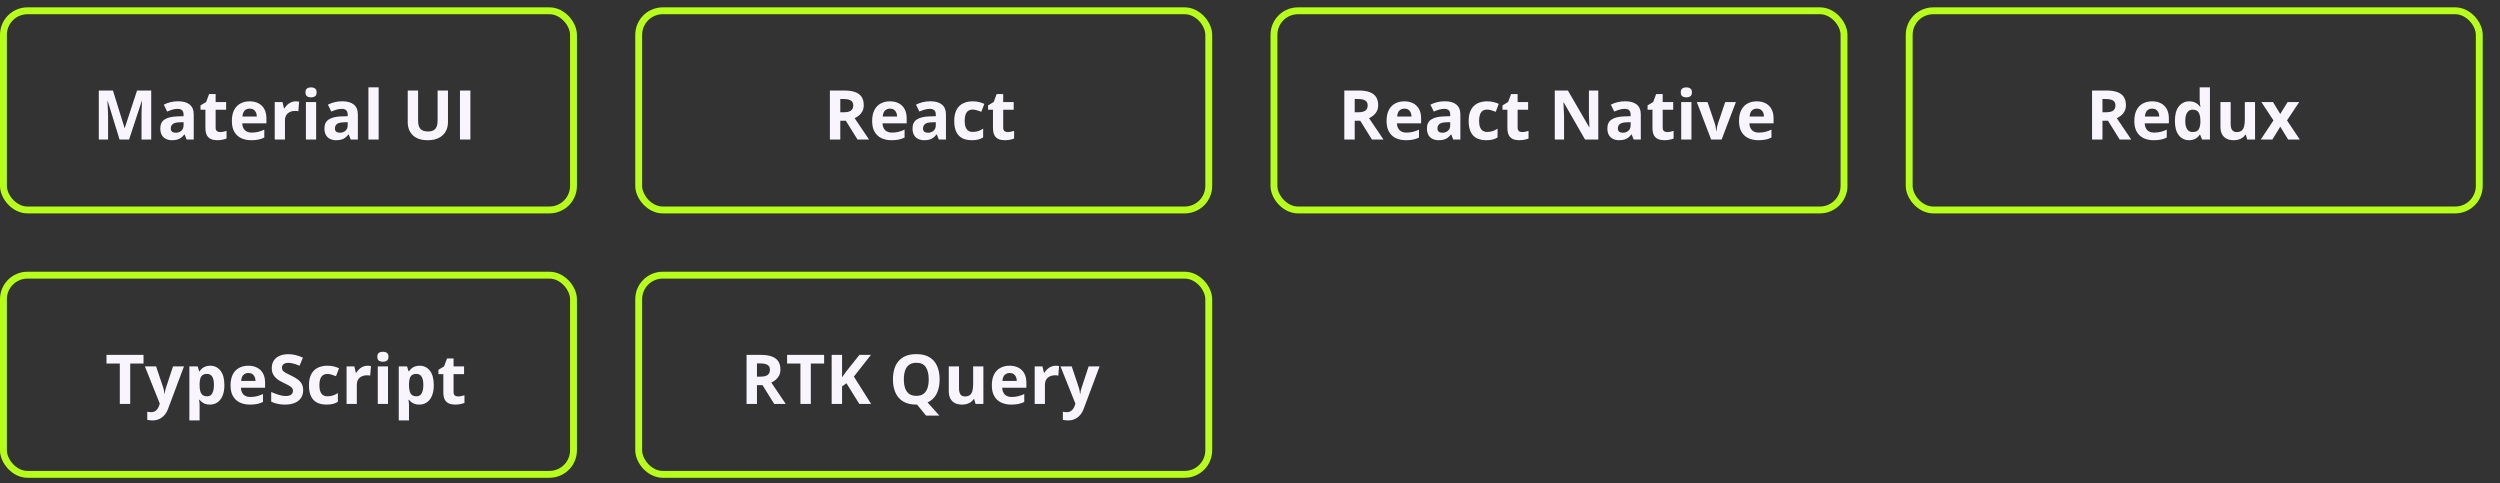
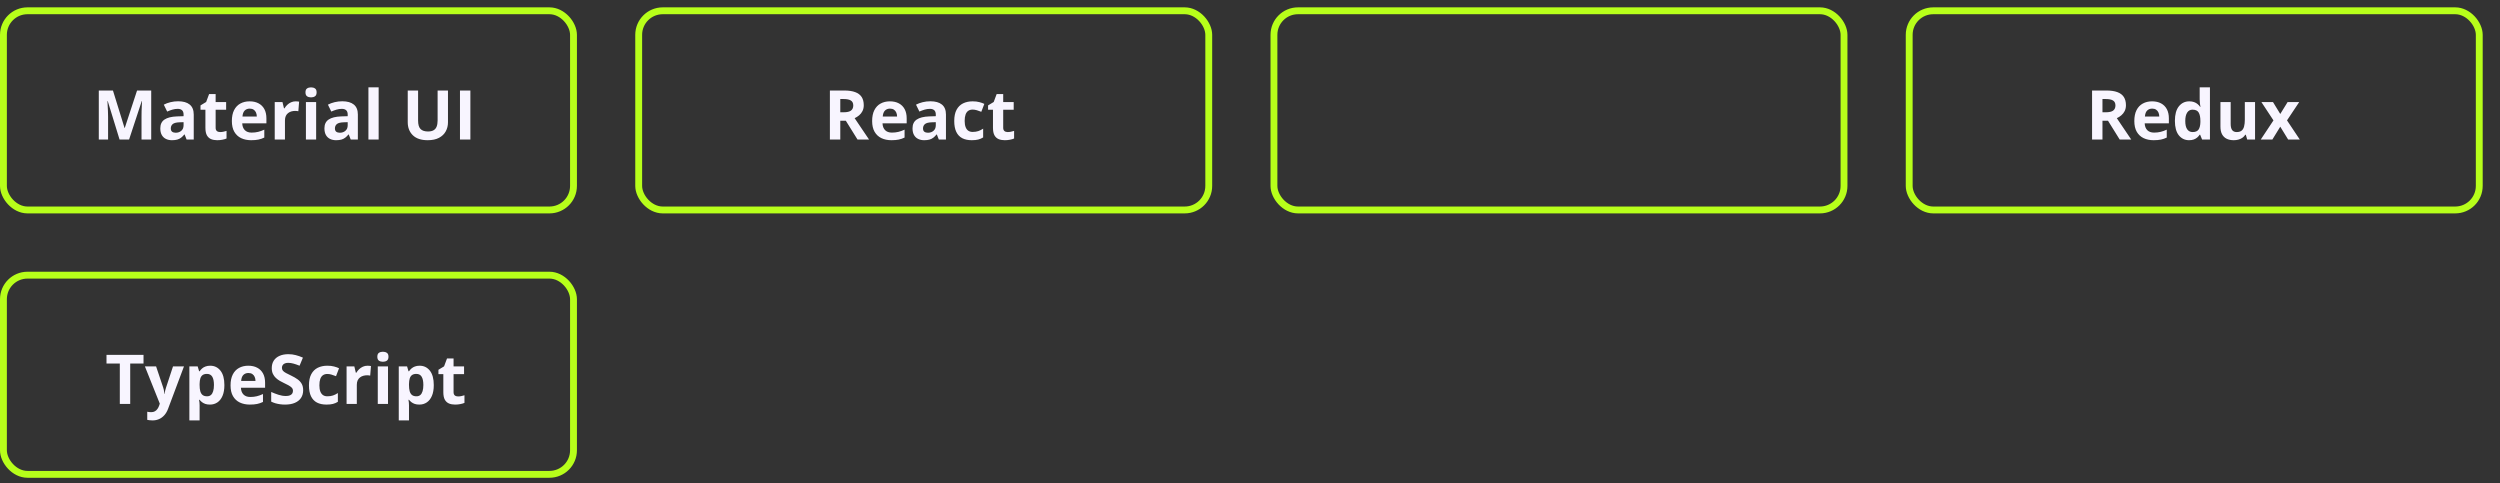
<svg xmlns="http://www.w3.org/2000/svg" width="300" height="58" viewBox="0 0 300 58" fill="none">
  <rect x="0" y="0" width="300" height="58" fill="#333333" stroke="none" />
  <path d="M14.347 16.745L12.93 12.129H12.894C12.899 12.239 12.907 12.405 12.918 12.628C12.931 12.848 12.944 13.083 12.954 13.332C12.965 13.582 12.97 13.807 12.97 14.008V16.745H11.856V10.861H13.554L14.946 15.36H14.97L16.447 10.861H18.146V16.745H16.983V13.96C16.983 13.775 16.985 13.562 16.991 13.32C16.999 13.079 17.008 12.849 17.019 12.632C17.03 12.412 17.038 12.247 17.043 12.137H17.007L15.49 16.745H14.347ZM21.377 12.153C21.981 12.153 22.444 12.284 22.766 12.547C23.087 12.81 23.248 13.21 23.248 13.747V16.745H22.391L22.154 16.133H22.122C21.993 16.294 21.861 16.425 21.727 16.527C21.593 16.629 21.439 16.704 21.265 16.753C21.09 16.801 20.878 16.825 20.629 16.825C20.363 16.825 20.124 16.774 19.912 16.672C19.703 16.57 19.538 16.415 19.417 16.206C19.297 15.993 19.236 15.725 19.236 15.401C19.236 14.923 19.404 14.572 19.739 14.346C20.075 14.118 20.578 13.992 21.248 13.968L22.029 13.944V13.747C22.029 13.511 21.967 13.338 21.844 13.227C21.721 13.117 21.549 13.062 21.329 13.062C21.112 13.062 20.898 13.093 20.689 13.155C20.48 13.217 20.27 13.295 20.061 13.389L19.655 12.559C19.894 12.433 20.16 12.334 20.456 12.262C20.753 12.189 21.061 12.153 21.377 12.153ZM22.029 14.66L21.554 14.676C21.157 14.687 20.881 14.758 20.725 14.89C20.572 15.021 20.496 15.194 20.496 15.409C20.496 15.597 20.551 15.731 20.661 15.811C20.771 15.889 20.914 15.928 21.091 15.928C21.354 15.928 21.576 15.85 21.756 15.694C21.938 15.539 22.029 15.318 22.029 15.03V14.66ZM26.412 15.847C26.546 15.847 26.676 15.834 26.802 15.807C26.931 15.78 27.058 15.747 27.184 15.707V16.62C27.053 16.679 26.889 16.727 26.693 16.765C26.5 16.805 26.288 16.825 26.057 16.825C25.789 16.825 25.548 16.782 25.333 16.697C25.121 16.608 24.953 16.456 24.83 16.242C24.709 16.024 24.649 15.723 24.649 15.336V13.167H24.061V12.648L24.738 12.238L25.092 11.288H25.876V12.246H27.136V13.167H25.876V15.336C25.876 15.508 25.925 15.637 26.021 15.723C26.12 15.806 26.251 15.847 26.412 15.847ZM29.953 12.161C30.369 12.161 30.727 12.242 31.027 12.402C31.328 12.561 31.56 12.792 31.724 13.095C31.887 13.398 31.969 13.768 31.969 14.205V14.801H29.068C29.081 15.147 29.184 15.419 29.378 15.618C29.573 15.814 29.844 15.912 30.19 15.912C30.477 15.912 30.74 15.882 30.979 15.823C31.218 15.764 31.463 15.676 31.716 15.558V16.507C31.493 16.617 31.259 16.698 31.015 16.749C30.774 16.8 30.48 16.825 30.134 16.825C29.683 16.825 29.284 16.742 28.935 16.576C28.589 16.409 28.316 16.156 28.118 15.815C27.922 15.474 27.824 15.045 27.824 14.527C27.824 14.002 27.913 13.564 28.09 13.215C28.27 12.864 28.519 12.601 28.838 12.427C29.157 12.25 29.529 12.161 29.953 12.161ZM29.961 13.034C29.722 13.034 29.524 13.111 29.365 13.264C29.21 13.417 29.12 13.657 29.096 13.984H30.818C30.816 13.802 30.782 13.639 30.718 13.497C30.656 13.355 30.562 13.242 30.436 13.159C30.312 13.076 30.154 13.034 29.961 13.034ZM35.478 12.161C35.54 12.161 35.611 12.165 35.692 12.173C35.775 12.178 35.842 12.187 35.893 12.197L35.8 13.348C35.76 13.335 35.702 13.325 35.627 13.32C35.555 13.312 35.492 13.308 35.438 13.308C35.28 13.308 35.126 13.328 34.975 13.368C34.828 13.409 34.695 13.474 34.577 13.566C34.459 13.654 34.365 13.772 34.295 13.92C34.228 14.065 34.195 14.243 34.195 14.455V16.745H32.967V12.246H33.897L34.078 13.002H34.138C34.227 12.849 34.337 12.71 34.468 12.584C34.602 12.455 34.754 12.353 34.923 12.278C35.095 12.2 35.28 12.161 35.478 12.161ZM37.937 12.246V16.745H36.71V12.246H37.937ZM37.325 10.483C37.508 10.483 37.665 10.526 37.796 10.612C37.928 10.695 37.993 10.852 37.993 11.083C37.993 11.311 37.928 11.469 37.796 11.557C37.665 11.643 37.508 11.686 37.325 11.686C37.14 11.686 36.982 11.643 36.851 11.557C36.722 11.469 36.657 11.311 36.657 11.083C36.657 10.852 36.722 10.695 36.851 10.612C36.982 10.526 37.14 10.483 37.325 10.483ZM41.072 12.153C41.676 12.153 42.139 12.284 42.461 12.547C42.782 12.81 42.943 13.21 42.943 13.747V16.745H42.086L41.849 16.133H41.817C41.688 16.294 41.556 16.425 41.422 16.527C41.288 16.629 41.134 16.704 40.959 16.753C40.785 16.801 40.573 16.825 40.324 16.825C40.058 16.825 39.819 16.774 39.607 16.672C39.398 16.57 39.233 16.415 39.112 16.206C38.992 15.993 38.931 15.725 38.931 15.401C38.931 14.923 39.099 14.572 39.434 14.346C39.77 14.118 40.273 13.992 40.943 13.968L41.724 13.944V13.747C41.724 13.511 41.662 13.338 41.539 13.227C41.416 13.117 41.244 13.062 41.024 13.062C40.806 13.062 40.593 13.093 40.384 13.155C40.175 13.217 39.965 13.295 39.756 13.389L39.35 12.559C39.589 12.433 39.855 12.334 40.151 12.262C40.448 12.189 40.755 12.153 41.072 12.153ZM41.724 14.66L41.249 14.676C40.852 14.687 40.576 14.758 40.42 14.89C40.267 15.021 40.191 15.194 40.191 15.409C40.191 15.597 40.246 15.731 40.356 15.811C40.466 15.889 40.609 15.928 40.786 15.928C41.049 15.928 41.271 15.85 41.45 15.694C41.633 15.539 41.724 15.318 41.724 15.03V14.66ZM45.438 16.745H44.211V10.483H45.438V16.745ZM53.757 10.861V14.668C53.757 15.073 53.667 15.44 53.487 15.767C53.31 16.091 53.04 16.349 52.678 16.54C52.319 16.73 51.865 16.825 51.318 16.825C50.54 16.825 49.947 16.627 49.539 16.23C49.131 15.833 48.928 15.307 48.928 14.652V10.861H50.171V14.463C50.171 14.949 50.27 15.289 50.469 15.485C50.667 15.681 50.961 15.779 51.35 15.779C51.624 15.779 51.845 15.732 52.014 15.638C52.186 15.544 52.312 15.399 52.392 15.203C52.473 15.008 52.513 14.758 52.513 14.455V10.861H53.757ZM55.197 16.745V10.861H56.445V16.745H55.197Z" fill="#F8F5FF" />
  <rect x="0.412" y="1.294" width="68.407" height="23.901" rx="2.885" stroke="#B7FF1A" stroke-width="0.824" />
  <path d="M101.301 10.861C101.835 10.861 102.275 10.926 102.621 11.054C102.97 11.183 103.229 11.378 103.398 11.638C103.567 11.898 103.651 12.227 103.651 12.624C103.651 12.892 103.6 13.127 103.498 13.328C103.396 13.529 103.262 13.7 103.096 13.839C102.93 13.979 102.75 14.093 102.557 14.181L104.287 16.745H102.903L101.498 14.487H100.834V16.745H99.587V10.861H101.301ZM101.212 11.883H100.834V13.473H101.237C101.65 13.473 101.945 13.405 102.122 13.268C102.302 13.128 102.392 12.924 102.392 12.656C102.392 12.377 102.295 12.178 102.102 12.06C101.911 11.942 101.615 11.883 101.212 11.883ZM106.786 12.161C107.202 12.161 107.56 12.242 107.861 12.402C108.161 12.561 108.393 12.792 108.557 13.095C108.72 13.398 108.802 13.768 108.802 14.205V14.801H105.901C105.914 15.147 106.017 15.419 106.211 15.618C106.407 15.814 106.677 15.912 107.024 15.912C107.311 15.912 107.574 15.882 107.812 15.823C108.051 15.764 108.297 15.676 108.549 15.558V16.507C108.326 16.617 108.093 16.698 107.849 16.749C107.607 16.8 107.313 16.825 106.967 16.825C106.516 16.825 106.117 16.742 105.768 16.576C105.422 16.409 105.15 16.156 104.951 15.815C104.755 15.474 104.657 15.045 104.657 14.527C104.657 14.002 104.746 13.564 104.923 13.215C105.103 12.864 105.352 12.601 105.671 12.427C105.991 12.25 106.362 12.161 106.786 12.161ZM106.794 13.034C106.555 13.034 106.357 13.111 106.199 13.264C106.043 13.417 105.953 13.657 105.929 13.984H107.651C107.649 13.802 107.615 13.639 107.551 13.497C107.489 13.355 107.395 13.242 107.269 13.159C107.146 13.076 106.987 13.034 106.794 13.034ZM111.643 12.153C112.247 12.153 112.71 12.284 113.032 12.547C113.354 12.81 113.515 13.21 113.515 13.747V16.745H112.658L112.42 16.133H112.388C112.259 16.294 112.128 16.425 111.994 16.527C111.859 16.629 111.705 16.704 111.531 16.753C111.356 16.801 111.144 16.825 110.895 16.825C110.629 16.825 110.391 16.774 110.179 16.672C109.969 16.57 109.804 16.415 109.684 16.206C109.563 15.993 109.503 15.725 109.503 15.401C109.503 14.923 109.67 14.572 110.006 14.346C110.341 14.118 110.844 13.992 111.515 13.968L112.295 13.944V13.747C112.295 13.511 112.234 13.338 112.11 13.227C111.987 13.117 111.815 13.062 111.595 13.062C111.378 13.062 111.165 13.093 110.955 13.155C110.746 13.217 110.537 13.295 110.328 13.389L109.921 12.559C110.16 12.433 110.427 12.334 110.722 12.262C111.02 12.189 111.327 12.153 111.643 12.153ZM112.295 14.66L111.821 14.676C111.423 14.687 111.147 14.758 110.992 14.89C110.839 15.021 110.762 15.194 110.762 15.409C110.762 15.597 110.817 15.731 110.927 15.811C111.037 15.889 111.181 15.928 111.358 15.928C111.621 15.928 111.842 15.85 112.022 15.694C112.204 15.539 112.295 15.318 112.295 15.03V14.66ZM116.609 16.825C116.164 16.825 115.784 16.745 115.471 16.584C115.157 16.42 114.918 16.168 114.754 15.827C114.591 15.486 114.509 15.05 114.509 14.519C114.509 13.969 114.601 13.521 114.786 13.175C114.974 12.826 115.233 12.57 115.563 12.407C115.896 12.243 116.281 12.161 116.718 12.161C117.029 12.161 117.298 12.192 117.523 12.254C117.751 12.313 117.95 12.384 118.119 12.467L117.756 13.417C117.563 13.339 117.383 13.276 117.217 13.227C117.051 13.177 116.884 13.151 116.718 13.151C116.503 13.151 116.325 13.202 116.183 13.304C116.041 13.403 115.935 13.553 115.865 13.755C115.795 13.956 115.76 14.208 115.76 14.511C115.76 14.809 115.798 15.056 115.873 15.252C115.948 15.448 116.057 15.594 116.199 15.69C116.341 15.784 116.514 15.831 116.718 15.831C116.973 15.831 117.2 15.798 117.398 15.731C117.597 15.661 117.79 15.564 117.978 15.441V16.491C117.79 16.609 117.593 16.694 117.386 16.745C117.182 16.798 116.923 16.825 116.609 16.825ZM120.919 15.847C121.054 15.847 121.184 15.834 121.31 15.807C121.439 15.78 121.566 15.747 121.692 15.707V16.62C121.561 16.679 121.397 16.727 121.201 16.765C121.008 16.805 120.796 16.825 120.565 16.825C120.297 16.825 120.056 16.782 119.841 16.697C119.629 16.608 119.461 16.456 119.338 16.242C119.217 16.024 119.157 15.723 119.157 15.336V13.167H118.569V12.648L119.245 12.238L119.599 11.288H120.384V12.246H121.644V13.167H120.384V15.336C120.384 15.508 120.433 15.637 120.529 15.723C120.628 15.806 120.758 15.847 120.919 15.847Z" fill="#F8F5FF" />
  <rect x="76.643" y="1.294" width="68.407" height="23.901" rx="2.885" stroke="#B7FF1A" stroke-width="0.824" />
-   <path d="M163.031 10.861C163.565 10.861 164.005 10.926 164.351 11.054C164.7 11.183 164.959 11.378 165.128 11.638C165.297 11.898 165.382 12.227 165.382 12.624C165.382 12.892 165.331 13.127 165.229 13.328C165.127 13.529 164.993 13.7 164.826 13.839C164.66 13.979 164.48 14.093 164.287 14.181L166.018 16.745H164.633L163.229 14.487H162.565V16.745H161.317V10.861H163.031ZM162.943 11.883H162.565V13.473H162.967C163.38 13.473 163.675 13.405 163.852 13.268C164.032 13.128 164.122 12.924 164.122 12.656C164.122 12.377 164.025 12.178 163.832 12.06C163.642 11.942 163.345 11.883 162.943 11.883ZM168.517 12.161C168.932 12.161 169.291 12.242 169.591 12.402C169.892 12.561 170.124 12.792 170.287 13.095C170.451 13.398 170.533 13.768 170.533 14.205V14.801H167.631C167.645 15.147 167.748 15.419 167.941 15.618C168.137 15.814 168.408 15.912 168.754 15.912C169.041 15.912 169.304 15.882 169.543 15.823C169.782 15.764 170.027 15.676 170.279 15.558V16.507C170.057 16.617 169.823 16.698 169.579 16.749C169.338 16.8 169.044 16.825 168.698 16.825C168.247 16.825 167.847 16.742 167.498 16.576C167.152 16.409 166.88 16.156 166.682 15.815C166.486 15.474 166.388 15.045 166.388 14.527C166.388 14.002 166.476 13.564 166.653 13.215C166.833 12.864 167.083 12.601 167.402 12.427C167.721 12.25 168.093 12.161 168.517 12.161ZM168.525 13.034C168.286 13.034 168.087 13.111 167.929 13.264C167.773 13.417 167.684 13.657 167.659 13.984H169.382C169.379 13.802 169.346 13.639 169.281 13.497C169.22 13.355 169.126 13.242 169 13.159C168.876 13.076 168.718 13.034 168.525 13.034ZM173.374 12.153C173.978 12.153 174.44 12.284 174.762 12.547C175.084 12.81 175.245 13.21 175.245 13.747V16.745H174.388L174.151 16.133H174.118C173.99 16.294 173.858 16.425 173.724 16.527C173.59 16.629 173.436 16.704 173.261 16.753C173.087 16.801 172.875 16.825 172.625 16.825C172.36 16.825 172.121 16.774 171.909 16.672C171.7 16.57 171.535 16.415 171.414 16.206C171.293 15.993 171.233 15.725 171.233 15.401C171.233 14.923 171.401 14.572 171.736 14.346C172.071 14.118 172.574 13.992 173.245 13.968L174.026 13.944V13.747C174.026 13.511 173.964 13.338 173.841 13.227C173.717 13.117 173.546 13.062 173.326 13.062C173.108 13.062 172.895 13.093 172.686 13.155C172.477 13.217 172.267 13.295 172.058 13.389L171.652 12.559C171.89 12.433 172.157 12.334 172.452 12.262C172.75 12.189 173.057 12.153 173.374 12.153ZM174.026 14.66L173.551 14.676C173.154 14.687 172.878 14.758 172.722 14.89C172.569 15.021 172.493 15.194 172.493 15.409C172.493 15.597 172.548 15.731 172.658 15.811C172.768 15.889 172.911 15.928 173.088 15.928C173.351 15.928 173.572 15.85 173.752 15.694C173.935 15.539 174.026 15.318 174.026 15.03V14.66ZM178.34 16.825C177.895 16.825 177.515 16.745 177.201 16.584C176.887 16.42 176.648 16.168 176.485 15.827C176.321 15.486 176.239 15.05 176.239 14.519C176.239 13.969 176.332 13.521 176.517 13.175C176.705 12.826 176.964 12.57 177.294 12.407C177.626 12.243 178.011 12.161 178.449 12.161C178.76 12.161 179.028 12.192 179.253 12.254C179.481 12.313 179.68 12.384 179.849 12.467L179.487 13.417C179.294 13.339 179.114 13.276 178.948 13.227C178.781 13.177 178.615 13.151 178.449 13.151C178.234 13.151 178.056 13.202 177.913 13.304C177.771 13.403 177.665 13.553 177.595 13.755C177.526 13.956 177.491 14.208 177.491 14.511C177.491 14.809 177.528 15.056 177.603 15.252C177.679 15.448 177.787 15.594 177.929 15.69C178.072 15.784 178.245 15.831 178.449 15.831C178.703 15.831 178.93 15.798 179.129 15.731C179.327 15.661 179.52 15.564 179.708 15.441V16.491C179.52 16.609 179.323 16.694 179.117 16.745C178.913 16.798 178.654 16.825 178.34 16.825ZM182.65 15.847C182.784 15.847 182.914 15.834 183.04 15.807C183.169 15.78 183.296 15.747 183.423 15.707V16.62C183.291 16.679 183.127 16.727 182.932 16.765C182.738 16.805 182.527 16.825 182.296 16.825C182.028 16.825 181.786 16.782 181.571 16.697C181.359 16.608 181.192 16.456 181.068 16.242C180.948 16.024 180.887 15.723 180.887 15.336V13.167H180.3V12.648L180.976 12.238L181.33 11.288H182.115V12.246H183.374V13.167H182.115V15.336C182.115 15.508 182.163 15.637 182.26 15.723C182.359 15.806 182.489 15.847 182.65 15.847ZM191.793 16.745H190.208L187.648 12.294H187.612C187.623 12.479 187.632 12.665 187.64 12.853C187.648 13.041 187.656 13.229 187.664 13.417C187.672 13.602 187.68 13.788 187.688 13.976V16.745H186.574V10.861H188.147L190.703 15.268H190.731C190.725 15.085 190.719 14.904 190.711 14.725C190.703 14.545 190.694 14.365 190.686 14.185C190.681 14.005 190.676 13.826 190.67 13.646V10.861H191.793V16.745ZM195.025 12.153C195.628 12.153 196.091 12.284 196.413 12.547C196.735 12.81 196.896 13.21 196.896 13.747V16.745H196.039L195.801 16.133H195.769C195.64 16.294 195.509 16.425 195.375 16.527C195.241 16.629 195.086 16.704 194.912 16.753C194.738 16.801 194.526 16.825 194.276 16.825C194.011 16.825 193.772 16.774 193.56 16.672C193.351 16.57 193.186 16.415 193.065 16.206C192.944 15.993 192.884 15.725 192.884 15.401C192.884 14.923 193.051 14.572 193.387 14.346C193.722 14.118 194.225 13.992 194.896 13.968L195.677 13.944V13.747C195.677 13.511 195.615 13.338 195.491 13.227C195.368 13.117 195.196 13.062 194.976 13.062C194.759 13.062 194.546 13.093 194.336 13.155C194.127 13.217 193.918 13.295 193.709 13.389L193.302 12.559C193.541 12.433 193.808 12.334 194.103 12.262C194.401 12.189 194.708 12.153 195.025 12.153ZM195.677 14.66L195.202 14.676C194.805 14.687 194.528 14.758 194.373 14.89C194.22 15.021 194.143 15.194 194.143 15.409C194.143 15.597 194.198 15.731 194.308 15.811C194.418 15.889 194.562 15.928 194.739 15.928C195.002 15.928 195.223 15.85 195.403 15.694C195.585 15.539 195.677 15.318 195.677 15.03V14.66ZM200.059 15.847C200.193 15.847 200.323 15.834 200.449 15.807C200.578 15.78 200.706 15.747 200.832 15.707V16.62C200.7 16.679 200.537 16.727 200.341 16.765C200.148 16.805 199.936 16.825 199.705 16.825C199.437 16.825 199.195 16.782 198.981 16.697C198.769 16.608 198.601 16.456 198.477 16.242C198.357 16.024 198.296 15.723 198.296 15.336V13.167H197.709V12.648L198.385 12.238L198.739 11.288H199.524V12.246H200.783V13.167H199.524V15.336C199.524 15.508 199.572 15.637 199.669 15.723C199.768 15.806 199.898 15.847 200.059 15.847ZM202.973 12.246V16.745H201.745V12.246H202.973ZM202.361 10.483C202.543 10.483 202.7 10.526 202.832 10.612C202.963 10.695 203.029 10.852 203.029 11.083C203.029 11.311 202.963 11.469 202.832 11.557C202.7 11.643 202.543 11.686 202.361 11.686C202.176 11.686 202.018 11.643 201.886 11.557C201.757 11.469 201.693 11.311 201.693 11.083C201.693 10.852 201.757 10.695 201.886 10.612C202.018 10.526 202.176 10.483 202.361 10.483ZM205.335 16.745L203.621 12.246H204.904L205.774 14.809C205.822 14.959 205.859 15.118 205.886 15.284C205.916 15.45 205.936 15.599 205.947 15.731H205.979C205.987 15.588 206.006 15.437 206.035 15.276C206.067 15.115 206.109 14.959 206.16 14.809L207.025 12.246H208.309L206.594 16.745H205.335ZM210.812 12.161C211.228 12.161 211.586 12.242 211.886 12.402C212.187 12.561 212.419 12.792 212.583 13.095C212.746 13.398 212.828 13.768 212.828 14.205V14.801H209.927C209.94 15.147 210.043 15.419 210.236 15.618C210.432 15.814 210.703 15.912 211.049 15.912C211.336 15.912 211.599 15.882 211.838 15.823C212.077 15.764 212.322 15.676 212.575 15.558V16.507C212.352 16.617 212.119 16.698 211.874 16.749C211.633 16.8 211.339 16.825 210.993 16.825C210.542 16.825 210.143 16.742 209.794 16.576C209.448 16.409 209.175 16.156 208.977 15.815C208.781 15.474 208.683 15.045 208.683 14.527C208.683 14.002 208.772 13.564 208.949 13.215C209.128 12.864 209.378 12.601 209.697 12.427C210.016 12.25 210.388 12.161 210.812 12.161ZM210.82 13.034C210.581 13.034 210.383 13.111 210.224 13.264C210.069 13.417 209.979 13.657 209.955 13.984H211.677C211.674 13.802 211.641 13.639 211.577 13.497C211.515 13.355 211.421 13.242 211.295 13.159C211.171 13.076 211.013 13.034 210.82 13.034Z" fill="#F8F5FF" />
  <rect x="152.874" y="1.294" width="68.407" height="23.901" rx="2.885" stroke="#B7FF1A" stroke-width="0.824" />
  <path d="M252.762 10.861C253.296 10.861 253.736 10.926 254.082 11.054C254.431 11.183 254.69 11.378 254.859 11.638C255.028 11.898 255.113 12.227 255.113 12.624C255.113 12.892 255.062 13.127 254.96 13.328C254.858 13.529 254.724 13.7 254.557 13.839C254.391 13.979 254.211 14.093 254.018 14.181L255.748 16.745H254.364L252.96 14.487H252.296V16.745H251.048V10.861H252.762ZM252.674 11.883H252.296V13.473H252.698C253.111 13.473 253.406 13.405 253.583 13.268C253.763 13.128 253.853 12.924 253.853 12.656C253.853 12.377 253.756 12.178 253.563 12.06C253.373 11.942 253.076 11.883 252.674 11.883ZM258.248 12.161C258.663 12.161 259.022 12.242 259.322 12.402C259.623 12.561 259.855 12.792 260.018 13.095C260.182 13.398 260.264 13.768 260.264 14.205V14.801H257.362C257.376 15.147 257.479 15.419 257.672 15.618C257.868 15.814 258.139 15.912 258.485 15.912C258.772 15.912 259.035 15.882 259.274 15.823C259.513 15.764 259.758 15.676 260.01 15.558V16.507C259.788 16.617 259.554 16.698 259.31 16.749C259.069 16.8 258.775 16.825 258.429 16.825C257.978 16.825 257.578 16.742 257.229 16.576C256.883 16.409 256.611 16.156 256.412 15.815C256.217 15.474 256.119 15.045 256.119 14.527C256.119 14.002 256.207 13.564 256.384 13.215C256.564 12.864 256.814 12.601 257.133 12.427C257.452 12.25 257.824 12.161 258.248 12.161ZM258.256 13.034C258.017 13.034 257.818 13.111 257.66 13.264C257.504 13.417 257.415 13.657 257.39 13.984H259.113C259.11 13.802 259.077 13.639 259.012 13.497C258.95 13.355 258.857 13.242 258.73 13.159C258.607 13.076 258.449 13.034 258.256 13.034ZM262.686 16.825C262.185 16.825 261.776 16.629 261.459 16.238C261.145 15.843 260.988 15.265 260.988 14.503C260.988 13.733 261.148 13.151 261.467 12.757C261.786 12.36 262.203 12.161 262.719 12.161C262.933 12.161 263.122 12.191 263.286 12.25C263.45 12.309 263.59 12.388 263.709 12.487C263.829 12.586 263.931 12.698 264.014 12.821H264.055C264.039 12.735 264.018 12.609 263.994 12.443C263.973 12.274 263.962 12.101 263.962 11.924V10.483H265.193V16.745H264.252L264.014 16.161H263.962C263.884 16.285 263.786 16.397 263.668 16.499C263.553 16.599 263.415 16.678 263.254 16.737C263.093 16.796 262.904 16.825 262.686 16.825ZM263.117 15.847C263.452 15.847 263.688 15.748 263.825 15.55C263.965 15.348 264.039 15.046 264.047 14.644V14.511C264.047 14.074 263.979 13.74 263.845 13.509C263.711 13.276 263.462 13.159 263.097 13.159C262.826 13.159 262.614 13.276 262.461 13.509C262.308 13.743 262.232 14.079 262.232 14.519C262.232 14.959 262.308 15.291 262.461 15.513C262.617 15.736 262.835 15.847 263.117 15.847ZM270.606 12.246V16.745H269.664L269.499 16.169H269.435C269.339 16.322 269.218 16.447 269.073 16.544C268.928 16.64 268.768 16.711 268.594 16.757C268.42 16.802 268.239 16.825 268.051 16.825C267.729 16.825 267.448 16.769 267.21 16.656C266.971 16.541 266.784 16.362 266.65 16.121C266.519 15.88 266.453 15.566 266.453 15.179V12.246H267.681V14.873C267.681 15.195 267.738 15.438 267.854 15.602C267.969 15.765 268.153 15.847 268.405 15.847C268.654 15.847 268.85 15.791 268.992 15.678C269.135 15.563 269.234 15.395 269.29 15.175C269.349 14.953 269.379 14.682 269.379 14.362V12.246H270.606ZM272.816 14.447L271.367 12.246H272.759L273.632 13.678L274.514 12.246H275.906L274.441 14.447L275.975 16.745H274.578L273.632 15.203L272.683 16.745H271.29L272.816 14.447Z" fill="#F8F5FF" />
  <rect x="229.104" y="1.294" width="68.407" height="23.901" rx="2.885" stroke="#B7FF1A" stroke-width="0.824" />
  <path d="M15.625 48.47H14.378V43.625H12.78V42.586H17.223V43.625H15.625V48.47ZM17.388 43.971H18.732L19.581 46.502C19.608 46.583 19.631 46.664 19.65 46.748C19.669 46.831 19.685 46.917 19.698 47.005C19.711 47.094 19.722 47.186 19.73 47.283H19.754C19.77 47.138 19.792 47.002 19.819 46.876C19.848 46.75 19.884 46.626 19.927 46.502L20.76 43.971H22.076L20.173 49.045C20.058 49.357 19.907 49.616 19.722 49.822C19.537 50.031 19.324 50.188 19.082 50.293C18.843 50.398 18.581 50.45 18.294 50.45C18.154 50.45 18.033 50.442 17.931 50.426C17.829 50.412 17.742 50.398 17.67 50.382V49.408C17.726 49.421 17.797 49.433 17.883 49.444C17.969 49.455 18.059 49.46 18.153 49.46C18.324 49.46 18.472 49.424 18.595 49.351C18.719 49.279 18.822 49.181 18.905 49.057C18.988 48.937 19.054 48.804 19.102 48.659L19.175 48.438L17.388 43.971ZM25.227 43.886C25.734 43.886 26.144 44.084 26.455 44.478C26.769 44.872 26.926 45.45 26.926 46.212C26.926 46.722 26.852 47.151 26.704 47.5C26.557 47.846 26.353 48.108 26.093 48.285C25.832 48.462 25.533 48.55 25.195 48.55C24.978 48.55 24.791 48.524 24.636 48.47C24.48 48.414 24.347 48.343 24.237 48.257C24.127 48.168 24.032 48.074 23.952 47.975H23.887C23.909 48.082 23.925 48.192 23.936 48.305C23.946 48.418 23.952 48.528 23.952 48.635V50.45H22.724V43.971H23.722L23.895 44.554H23.952C24.032 44.434 24.13 44.322 24.245 44.22C24.361 44.118 24.499 44.038 24.66 43.979C24.824 43.917 25.013 43.886 25.227 43.886ZM24.833 44.868C24.618 44.868 24.448 44.913 24.322 45.001C24.196 45.09 24.103 45.222 24.044 45.399C23.988 45.577 23.957 45.8 23.952 46.072V46.204C23.952 46.494 23.979 46.739 24.032 46.941C24.088 47.142 24.181 47.295 24.31 47.4C24.441 47.504 24.621 47.556 24.849 47.556C25.037 47.556 25.191 47.504 25.312 47.4C25.433 47.295 25.523 47.142 25.581 46.941C25.643 46.737 25.674 46.489 25.674 46.196C25.674 45.756 25.606 45.425 25.469 45.202C25.332 44.98 25.12 44.868 24.833 44.868ZM29.795 43.886C30.211 43.886 30.569 43.967 30.869 44.128C31.17 44.286 31.402 44.517 31.566 44.82C31.729 45.123 31.811 45.493 31.811 45.931V46.526H28.91C28.923 46.872 29.026 47.145 29.22 47.343C29.415 47.539 29.686 47.637 30.032 47.637C30.32 47.637 30.582 47.607 30.821 47.548C31.06 47.489 31.305 47.401 31.558 47.283V48.233C31.335 48.343 31.102 48.423 30.857 48.474C30.616 48.525 30.322 48.55 29.976 48.55C29.525 48.55 29.126 48.467 28.777 48.301C28.431 48.135 28.158 47.881 27.96 47.54C27.764 47.2 27.666 46.77 27.666 46.253C27.666 45.727 27.755 45.289 27.932 44.941C28.111 44.589 28.361 44.326 28.68 44.152C29 43.975 29.371 43.886 29.795 43.886ZM29.803 44.76C29.564 44.76 29.366 44.836 29.207 44.989C29.052 45.142 28.962 45.382 28.938 45.709H30.66C30.657 45.527 30.624 45.365 30.56 45.222C30.498 45.08 30.404 44.968 30.278 44.884C30.154 44.801 29.996 44.76 29.803 44.76ZM36.379 46.836C36.379 47.185 36.294 47.488 36.125 47.746C35.956 48.003 35.709 48.202 35.385 48.341C35.063 48.481 34.671 48.55 34.21 48.55C34.006 48.55 33.806 48.537 33.61 48.51C33.417 48.483 33.23 48.444 33.051 48.394C32.873 48.34 32.705 48.274 32.544 48.196V47.037C32.823 47.161 33.112 47.272 33.413 47.371C33.713 47.471 34.011 47.52 34.306 47.52C34.51 47.52 34.674 47.493 34.797 47.44C34.923 47.386 35.014 47.312 35.071 47.218C35.127 47.124 35.155 47.017 35.155 46.897C35.155 46.749 35.106 46.623 35.006 46.518C34.907 46.414 34.77 46.316 34.596 46.224C34.424 46.133 34.23 46.035 34.012 45.931C33.876 45.866 33.727 45.788 33.566 45.697C33.405 45.603 33.252 45.489 33.107 45.355C32.962 45.221 32.843 45.059 32.749 44.868C32.658 44.675 32.612 44.444 32.612 44.176C32.612 43.825 32.692 43.524 32.853 43.275C33.014 43.025 33.244 42.835 33.542 42.703C33.842 42.569 34.196 42.502 34.604 42.502C34.91 42.502 35.201 42.538 35.477 42.611C35.756 42.68 36.047 42.782 36.35 42.916L35.948 43.886C35.677 43.776 35.434 43.692 35.22 43.633C35.005 43.571 34.786 43.54 34.564 43.54C34.408 43.54 34.275 43.566 34.165 43.617C34.055 43.665 33.972 43.735 33.916 43.826C33.859 43.914 33.831 44.018 33.831 44.136C33.831 44.275 33.872 44.393 33.952 44.49C34.035 44.584 34.159 44.675 34.322 44.764C34.489 44.852 34.695 44.955 34.942 45.074C35.242 45.216 35.499 45.365 35.711 45.52C35.925 45.673 36.09 45.854 36.206 46.063C36.321 46.27 36.379 46.528 36.379 46.836ZM39.176 48.55C38.73 48.55 38.351 48.47 38.037 48.309C37.723 48.145 37.484 47.893 37.32 47.552C37.157 47.212 37.075 46.776 37.075 46.245C37.075 45.694 37.167 45.246 37.353 44.9C37.54 44.552 37.799 44.295 38.129 44.132C38.462 43.968 38.847 43.886 39.284 43.886C39.596 43.886 39.864 43.917 40.089 43.979C40.317 44.038 40.516 44.109 40.685 44.192L40.322 45.142C40.129 45.064 39.95 45.001 39.783 44.953C39.617 44.902 39.451 44.876 39.284 44.876C39.07 44.876 38.891 44.927 38.749 45.029C38.607 45.129 38.501 45.279 38.431 45.48C38.361 45.681 38.327 45.933 38.327 46.236C38.327 46.534 38.364 46.781 38.439 46.977C38.514 47.173 38.623 47.319 38.765 47.416C38.907 47.51 39.08 47.556 39.284 47.556C39.539 47.556 39.766 47.523 39.964 47.456C40.163 47.386 40.356 47.289 40.544 47.166V48.216C40.356 48.334 40.159 48.419 39.952 48.47C39.748 48.524 39.489 48.55 39.176 48.55ZM44.101 43.886C44.163 43.886 44.234 43.89 44.315 43.898C44.398 43.904 44.465 43.912 44.516 43.922L44.423 45.074C44.383 45.06 44.325 45.051 44.25 45.045C44.178 45.037 44.115 45.033 44.061 45.033C43.903 45.033 43.748 45.053 43.598 45.094C43.451 45.134 43.318 45.2 43.2 45.291C43.082 45.379 42.988 45.497 42.918 45.645C42.851 45.79 42.818 45.968 42.818 46.18V48.47H41.59V43.971H42.52L42.701 44.727H42.761C42.85 44.575 42.96 44.435 43.091 44.309C43.225 44.18 43.377 44.078 43.546 44.003C43.718 43.925 43.903 43.886 44.101 43.886ZM46.56 43.971V48.47H45.333V43.971H46.56ZM45.949 42.208C46.131 42.208 46.288 42.251 46.419 42.337C46.551 42.42 46.617 42.577 46.617 42.808C46.617 43.036 46.551 43.194 46.419 43.283C46.288 43.368 46.131 43.411 45.949 43.411C45.763 43.411 45.605 43.368 45.474 43.283C45.345 43.194 45.28 43.036 45.28 42.808C45.28 42.577 45.345 42.42 45.474 42.337C45.605 42.251 45.763 42.208 45.949 42.208ZM50.355 43.886C50.862 43.886 51.271 44.084 51.583 44.478C51.896 44.872 52.053 45.45 52.053 46.212C52.053 46.722 51.98 47.151 51.832 47.5C51.684 47.846 51.48 48.108 51.22 48.285C50.96 48.462 50.661 48.55 50.323 48.55C50.106 48.55 49.919 48.524 49.764 48.47C49.608 48.414 49.475 48.343 49.365 48.257C49.255 48.168 49.16 48.074 49.079 47.975H49.015C49.036 48.082 49.053 48.192 49.063 48.305C49.074 48.418 49.079 48.528 49.079 48.635V50.45H47.852V43.971H48.85L49.023 44.554H49.079C49.16 44.434 49.258 44.322 49.373 44.22C49.489 44.118 49.627 44.038 49.788 43.979C49.951 43.917 50.141 43.886 50.355 43.886ZM49.961 44.868C49.746 44.868 49.576 44.913 49.45 45.001C49.324 45.09 49.231 45.222 49.172 45.399C49.116 45.577 49.085 45.8 49.079 46.072V46.204C49.079 46.494 49.106 46.739 49.16 46.941C49.216 47.142 49.309 47.295 49.438 47.4C49.569 47.504 49.749 47.556 49.977 47.556C50.165 47.556 50.319 47.504 50.44 47.4C50.56 47.295 50.65 47.142 50.709 46.941C50.771 46.737 50.802 46.489 50.802 46.196C50.802 45.756 50.733 45.425 50.596 45.202C50.46 44.98 50.248 44.868 49.961 44.868ZM54.963 47.573C55.097 47.573 55.227 47.559 55.353 47.532C55.482 47.505 55.609 47.472 55.736 47.432V48.345C55.604 48.404 55.441 48.453 55.245 48.49C55.051 48.53 54.84 48.55 54.609 48.55C54.34 48.55 54.099 48.508 53.884 48.422C53.672 48.333 53.505 48.182 53.381 47.967C53.261 47.75 53.2 47.448 53.2 47.062V44.892H52.613V44.373L53.289 43.963L53.643 43.013H54.428V43.971H55.687V44.892H54.428V47.062C54.428 47.233 54.476 47.362 54.572 47.448C54.672 47.531 54.802 47.573 54.963 47.573Z" fill="#F8F5FF" />
  <rect x="0.412" y="33.019" width="68.407" height="23.901" rx="2.885" stroke="#B7FF1A" stroke-width="0.824" />
-   <path d="M91.301 42.586C91.835 42.586 92.275 42.651 92.621 42.78C92.97 42.908 93.229 43.103 93.398 43.363C93.567 43.623 93.651 43.952 93.651 44.349C93.651 44.617 93.6 44.852 93.498 45.053C93.396 45.255 93.262 45.425 93.096 45.564C92.93 45.704 92.75 45.818 92.557 45.907L94.287 48.47H92.903L91.498 46.212H90.834V48.47H89.587V42.586H91.301ZM91.213 43.609H90.834V45.198H91.237C91.65 45.198 91.945 45.13 92.122 44.993C92.302 44.853 92.392 44.65 92.392 44.381C92.392 44.102 92.295 43.904 92.102 43.786C91.911 43.668 91.615 43.609 91.213 43.609ZM97.297 48.47H96.05V43.625H94.452V42.586H98.895V43.625H97.297V48.47ZM104.533 48.47H103.116L101.575 45.991L101.048 46.369V48.47H99.8V42.586H101.048V45.279C101.131 45.163 101.213 45.048 101.293 44.933C101.374 44.817 101.456 44.702 101.539 44.587L103.132 42.586H104.517L102.464 45.19L104.533 48.47ZM112.755 45.52C112.755 45.958 112.702 46.359 112.598 46.723C112.496 47.086 112.337 47.4 112.123 47.665C111.908 47.931 111.636 48.139 111.306 48.289L112.722 49.87H111.125L110.046 48.55C110.027 48.55 110.011 48.55 109.998 48.55C109.984 48.55 109.97 48.55 109.954 48.55C109.473 48.55 109.058 48.479 108.706 48.337C108.355 48.192 108.064 47.986 107.833 47.717C107.605 47.449 107.434 47.129 107.322 46.756C107.209 46.383 107.153 45.968 107.153 45.512C107.153 44.903 107.252 44.373 107.451 43.922C107.652 43.469 107.96 43.118 108.376 42.868C108.792 42.619 109.32 42.494 109.962 42.494C110.6 42.494 111.125 42.619 111.535 42.868C111.948 43.118 112.254 43.469 112.453 43.922C112.654 44.376 112.755 44.908 112.755 45.52ZM108.461 45.52C108.461 45.931 108.512 46.285 108.614 46.583C108.718 46.878 108.88 47.106 109.1 47.267C109.32 47.425 109.605 47.504 109.954 47.504C110.308 47.504 110.595 47.425 110.815 47.267C111.035 47.106 111.194 46.878 111.294 46.583C111.396 46.285 111.447 45.931 111.447 45.52C111.447 44.903 111.331 44.417 111.101 44.063C110.87 43.709 110.49 43.532 109.962 43.532C109.61 43.532 109.323 43.613 109.1 43.774C108.88 43.932 108.718 44.16 108.614 44.458C108.512 44.753 108.461 45.107 108.461 45.52ZM118.006 43.971V48.47H117.065L116.9 47.895H116.835C116.739 48.047 116.618 48.172 116.473 48.269C116.328 48.365 116.168 48.436 115.994 48.482C115.82 48.528 115.639 48.55 115.451 48.55C115.129 48.55 114.849 48.494 114.61 48.381C114.371 48.266 114.185 48.088 114.05 47.846C113.919 47.605 113.853 47.291 113.853 46.904V43.971H115.081V46.599C115.081 46.921 115.138 47.163 115.254 47.327C115.369 47.491 115.553 47.573 115.805 47.573C116.054 47.573 116.25 47.516 116.392 47.404C116.535 47.288 116.634 47.12 116.69 46.901C116.749 46.678 116.779 46.407 116.779 46.088V43.971H118.006ZM121.149 43.886C121.565 43.886 121.923 43.967 122.224 44.128C122.524 44.286 122.756 44.517 122.92 44.82C123.084 45.123 123.165 45.493 123.165 45.931V46.526H120.264C120.277 46.872 120.381 47.145 120.574 47.343C120.77 47.539 121.041 47.637 121.387 47.637C121.674 47.637 121.937 47.607 122.175 47.548C122.414 47.489 122.66 47.401 122.912 47.283V48.233C122.689 48.343 122.456 48.423 122.212 48.474C121.97 48.525 121.676 48.55 121.33 48.55C120.88 48.55 120.48 48.467 120.131 48.301C119.785 48.135 119.513 47.881 119.314 47.54C119.118 47.2 119.02 46.77 119.02 46.253C119.02 45.727 119.109 45.289 119.286 44.941C119.466 44.589 119.715 44.326 120.034 44.152C120.354 43.975 120.725 43.886 121.149 43.886ZM121.157 44.76C120.918 44.76 120.72 44.836 120.562 44.989C120.406 45.142 120.316 45.382 120.292 45.709H122.014C122.012 45.527 121.978 45.365 121.914 45.222C121.852 45.08 121.758 44.968 121.632 44.884C121.509 44.801 121.35 44.76 121.157 44.76ZM126.675 43.886C126.736 43.886 126.807 43.89 126.888 43.898C126.971 43.904 127.038 43.912 127.089 43.922L126.997 45.074C126.956 45.06 126.899 45.051 126.823 45.045C126.751 45.037 126.688 45.033 126.634 45.033C126.476 45.033 126.322 45.053 126.172 45.094C126.024 45.134 125.891 45.2 125.773 45.291C125.655 45.379 125.561 45.497 125.491 45.645C125.424 45.79 125.391 45.968 125.391 46.18V48.47H124.163V43.971H125.093L125.274 44.727H125.334C125.423 44.575 125.533 44.435 125.664 44.309C125.799 44.18 125.95 44.078 126.119 44.003C126.291 43.925 126.476 43.886 126.675 43.886ZM127.262 43.971H128.606L129.455 46.502C129.482 46.583 129.505 46.664 129.524 46.748C129.543 46.831 129.559 46.917 129.572 47.005C129.585 47.094 129.596 47.186 129.604 47.283H129.628C129.645 47.138 129.666 47.002 129.693 46.876C129.722 46.75 129.759 46.626 129.801 46.502L130.634 43.971H131.95L130.047 49.045C129.932 49.357 129.781 49.616 129.596 49.822C129.411 50.031 129.198 50.188 128.956 50.293C128.718 50.398 128.455 50.45 128.168 50.45C128.028 50.45 127.907 50.442 127.805 50.426C127.703 50.412 127.616 50.398 127.544 50.382V49.408C127.6 49.421 127.671 49.433 127.757 49.444C127.843 49.455 127.933 49.46 128.027 49.46C128.198 49.46 128.346 49.424 128.469 49.351C128.593 49.279 128.696 49.181 128.779 49.057C128.862 48.937 128.928 48.804 128.976 48.659L129.049 48.438L127.262 43.971Z" fill="#F8F5FF" />
-   <rect x="76.643" y="33.019" width="68.407" height="23.901" rx="2.885" stroke="#B7FF1A" stroke-width="0.824" />
</svg>